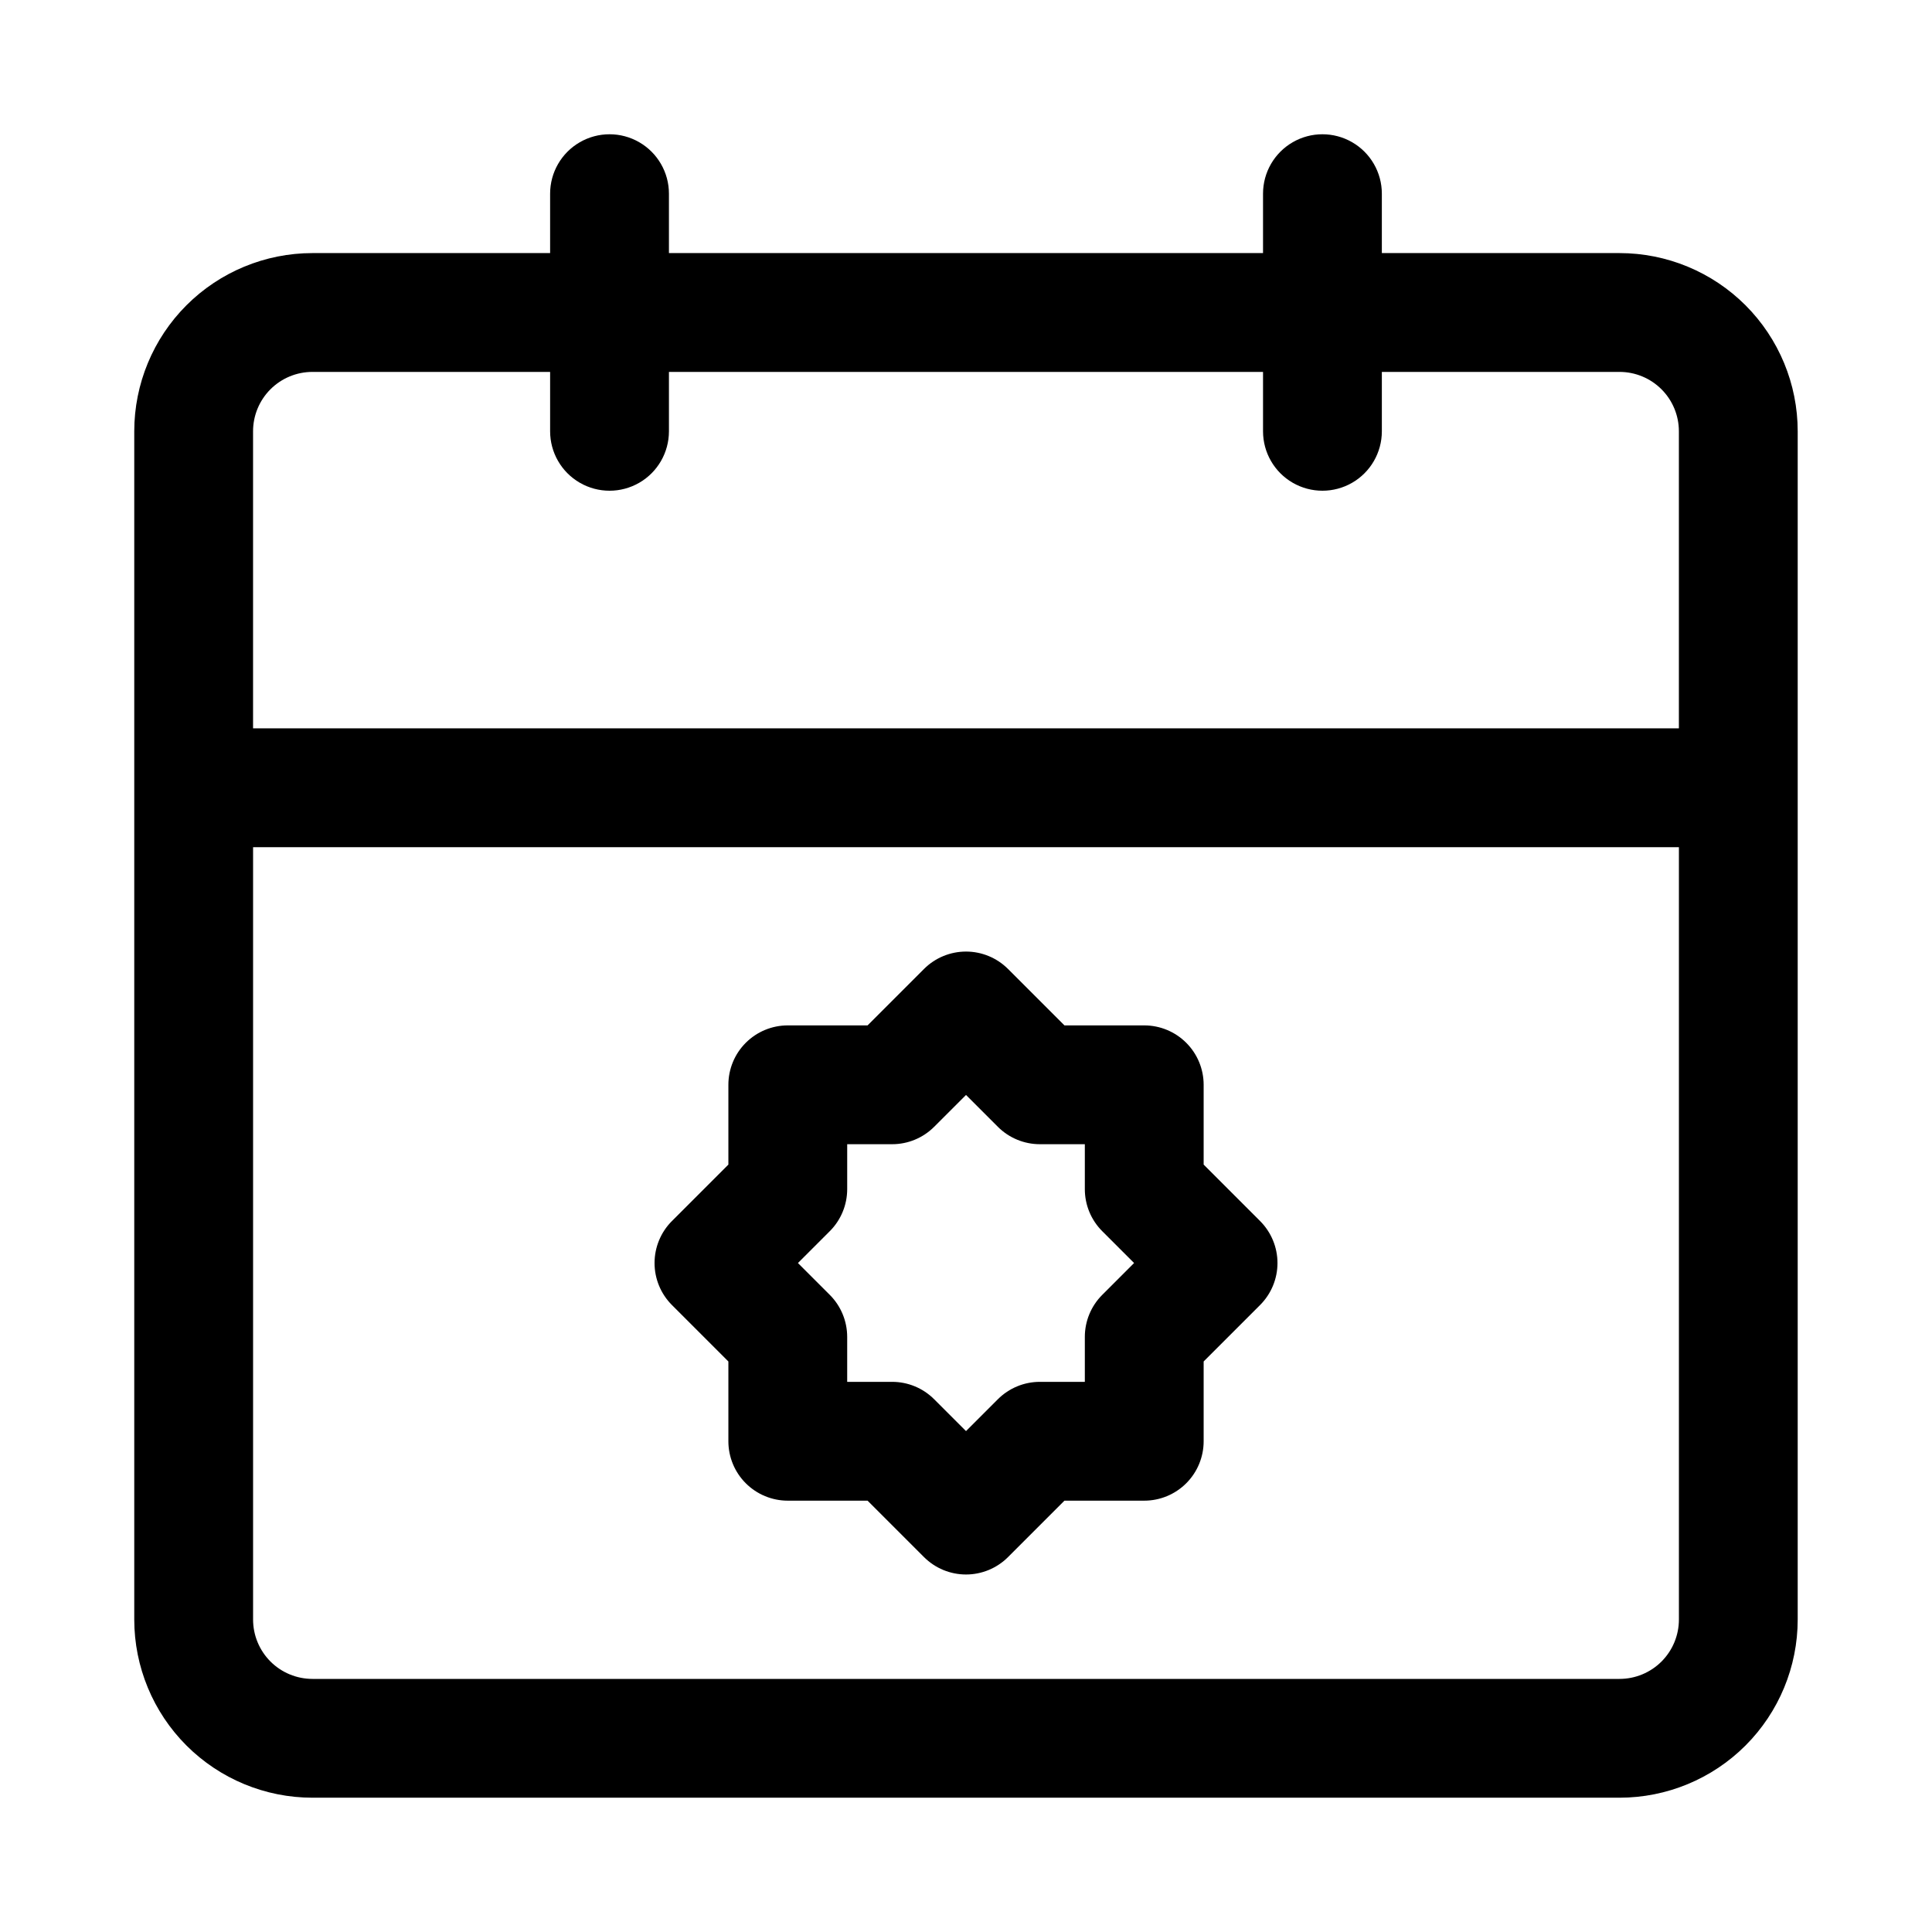
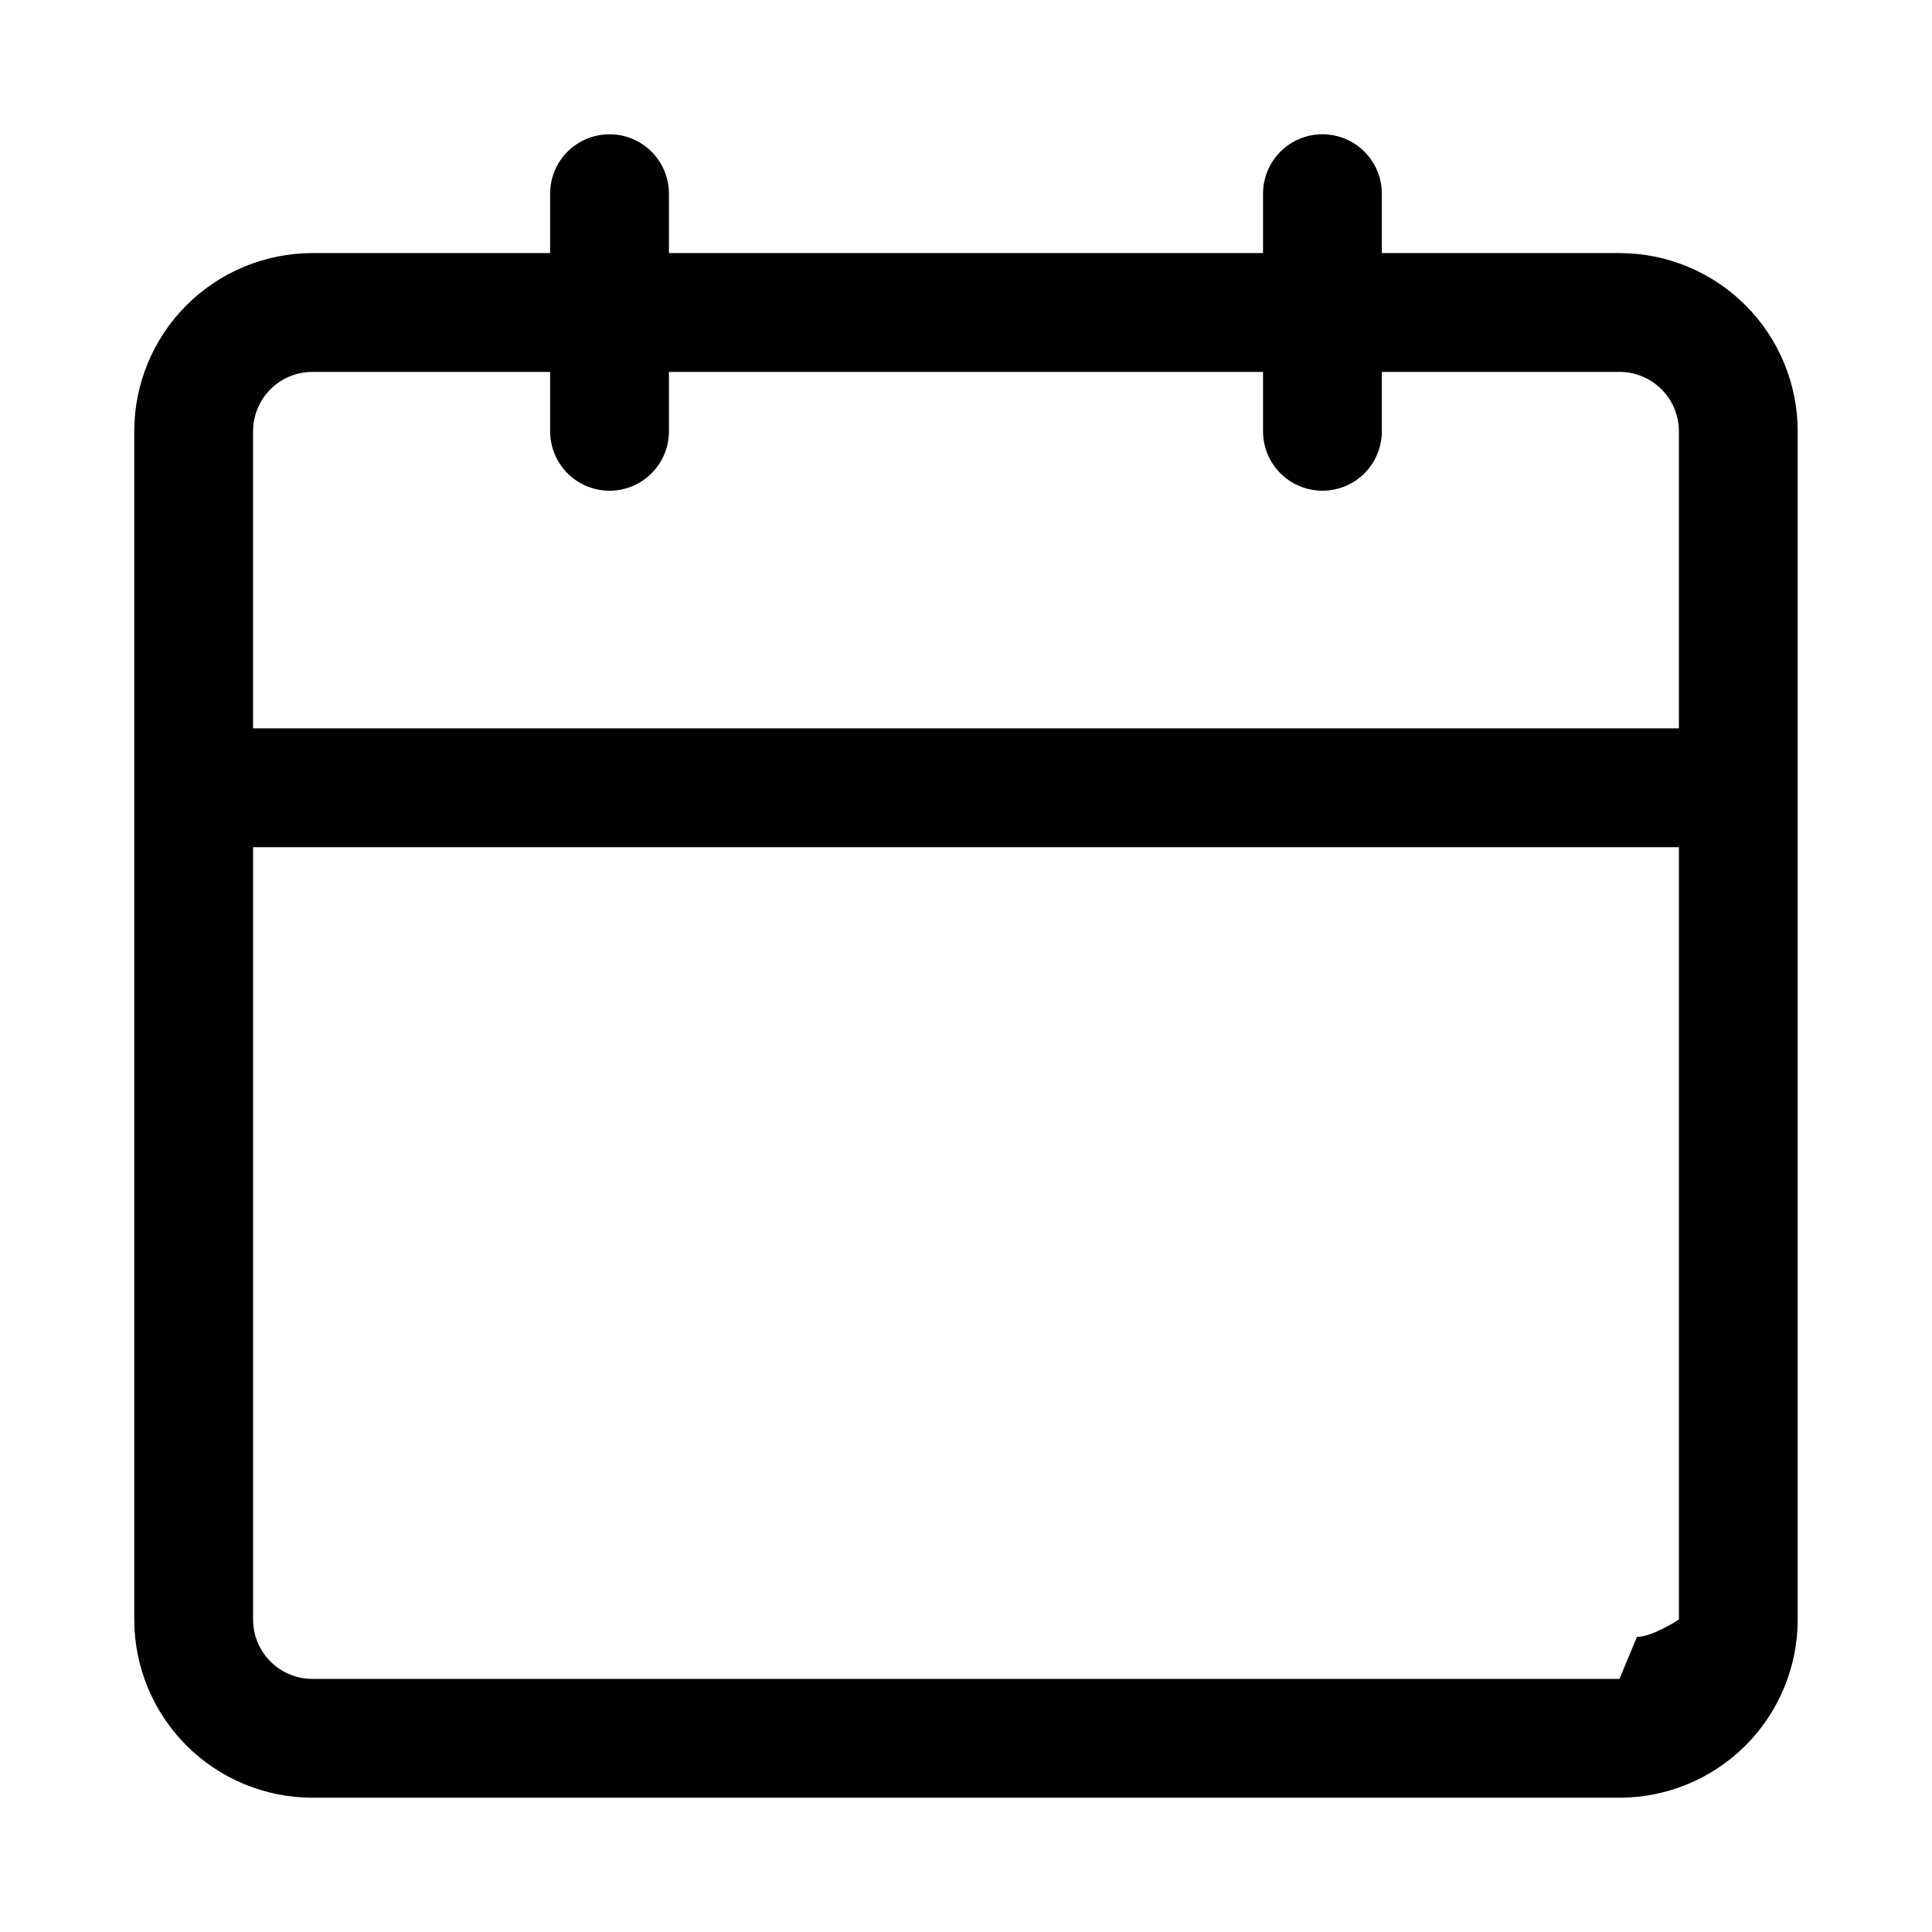
<svg xmlns="http://www.w3.org/2000/svg" fill="#000000" width="800px" height="800px" version="1.1" viewBox="144 144 512 512">
  <g>
-     <path d="m573.18 211.07h-62.977v-15.746c0-5.625-3-10.82-7.871-13.633-4.871-2.812-10.875-2.812-15.746 0s-7.871 8.008-7.871 13.633v15.746h-157.44v-15.746c0-5.625-3-10.82-7.871-13.633s-10.871-2.812-15.742 0c-4.875 2.812-7.875 8.008-7.875 13.633v15.746h-62.977c-12.523 0-24.539 4.977-33.398 13.832-8.855 8.859-13.832 20.871-13.832 33.398v314.88c0 12.527 4.977 24.539 13.832 33.398 8.859 8.855 20.875 13.832 33.398 13.832h346.37c12.527 0 24.539-4.977 33.398-13.832 8.855-8.859 13.832-20.871 13.832-33.398v-314.88c0-12.527-4.977-24.539-13.832-33.398-8.859-8.855-20.871-13.832-33.398-13.832zm-346.37 31.488h62.977v15.742c0 5.625 3 10.824 7.875 13.637 4.871 2.812 10.871 2.812 15.742 0s7.871-8.012 7.871-13.637v-15.742h157.44v15.742c0 5.625 3 10.824 7.871 13.637s10.875 2.812 15.746 0c4.871-2.812 7.871-8.012 7.871-13.637v-15.742h62.977c4.176 0 8.18 1.656 11.133 4.609s4.609 6.957 4.609 11.133v78.719l-377.86 0.004v-78.723c0-4.176 1.66-8.18 4.609-11.133 2.953-2.953 6.957-4.609 11.133-4.609zm346.37 346.37h-346.37c-4.176 0-8.18-1.656-11.133-4.609-2.949-2.953-4.609-6.957-4.609-11.133v-204.67h377.86v204.67c0 4.176-1.656 8.18-4.609 11.133s-6.957 4.609-11.133 4.609z" />
-     <path d="m462.98 452.63v-21.145c0-4.176-1.66-8.184-4.613-11.133-2.953-2.953-6.957-4.613-11.133-4.613h-21.145l-14.957-14.957c-2.953-2.949-6.957-4.609-11.129-4.609-4.176 0-8.18 1.66-11.133 4.609l-14.957 14.957h-21.145c-4.176 0-8.18 1.66-11.133 4.613-2.953 2.949-4.609 6.957-4.609 11.133v21.145l-14.957 14.957v-0.004c-2.953 2.953-4.609 6.957-4.609 11.133s1.656 8.18 4.609 11.133l14.957 14.957v21.141c0 4.176 1.656 8.184 4.609 11.133 2.953 2.953 6.957 4.613 11.133 4.613h21.145l14.957 14.957c2.953 2.949 6.957 4.609 11.133 4.609 4.172 0 8.176-1.66 11.129-4.609l14.957-14.957h21.145c4.176 0 8.18-1.66 11.133-4.613 2.953-2.949 4.613-6.957 4.613-11.133v-21.145l14.957-14.957-0.004 0.004c2.953-2.953 4.613-6.957 4.613-11.133s-1.66-8.18-4.613-11.133zm-26.875 34.527v-0.004c-2.953 2.953-4.613 6.957-4.613 11.133v11.918h-11.918c-4.176 0-8.18 1.66-11.133 4.613l-8.438 8.438-8.438-8.438h-0.004c-2.949-2.953-6.953-4.613-11.129-4.613h-11.918v-11.918c-0.004-4.176-1.66-8.18-4.613-11.133l-8.441-8.438 8.438-8.438h0.004c2.953-2.953 4.609-6.957 4.613-11.133v-11.918h11.918c4.176 0 8.18-1.66 11.129-4.613l8.441-8.438 8.438 8.438c2.953 2.953 6.957 4.613 11.133 4.613h11.918v11.918c0 4.176 1.66 8.18 4.613 11.133l8.438 8.438z" />
+     <path d="m573.18 211.07h-62.977v-15.746c0-5.625-3-10.82-7.871-13.633-4.871-2.812-10.875-2.812-15.746 0s-7.871 8.008-7.871 13.633v15.746h-157.44v-15.746c0-5.625-3-10.82-7.871-13.633s-10.871-2.812-15.742 0c-4.875 2.812-7.875 8.008-7.875 13.633v15.746h-62.977c-12.523 0-24.539 4.977-33.398 13.832-8.855 8.859-13.832 20.871-13.832 33.398v314.88c0 12.527 4.977 24.539 13.832 33.398 8.859 8.855 20.875 13.832 33.398 13.832h346.37c12.527 0 24.539-4.977 33.398-13.832 8.855-8.859 13.832-20.871 13.832-33.398v-314.88c0-12.527-4.977-24.539-13.832-33.398-8.859-8.855-20.871-13.832-33.398-13.832zm-346.37 31.488h62.977v15.742c0 5.625 3 10.824 7.875 13.637 4.871 2.812 10.871 2.812 15.742 0s7.871-8.012 7.871-13.637v-15.742h157.44v15.742c0 5.625 3 10.824 7.871 13.637s10.875 2.812 15.746 0c4.871-2.812 7.871-8.012 7.871-13.637v-15.742h62.977c4.176 0 8.18 1.656 11.133 4.609s4.609 6.957 4.609 11.133v78.719l-377.86 0.004v-78.723c0-4.176 1.66-8.18 4.609-11.133 2.953-2.953 6.957-4.609 11.133-4.609zm346.37 346.37h-346.37c-4.176 0-8.18-1.656-11.133-4.609-2.949-2.953-4.609-6.957-4.609-11.133v-204.67h377.86v204.67s-6.957 4.609-11.133 4.609z" />
  </g>
</svg>